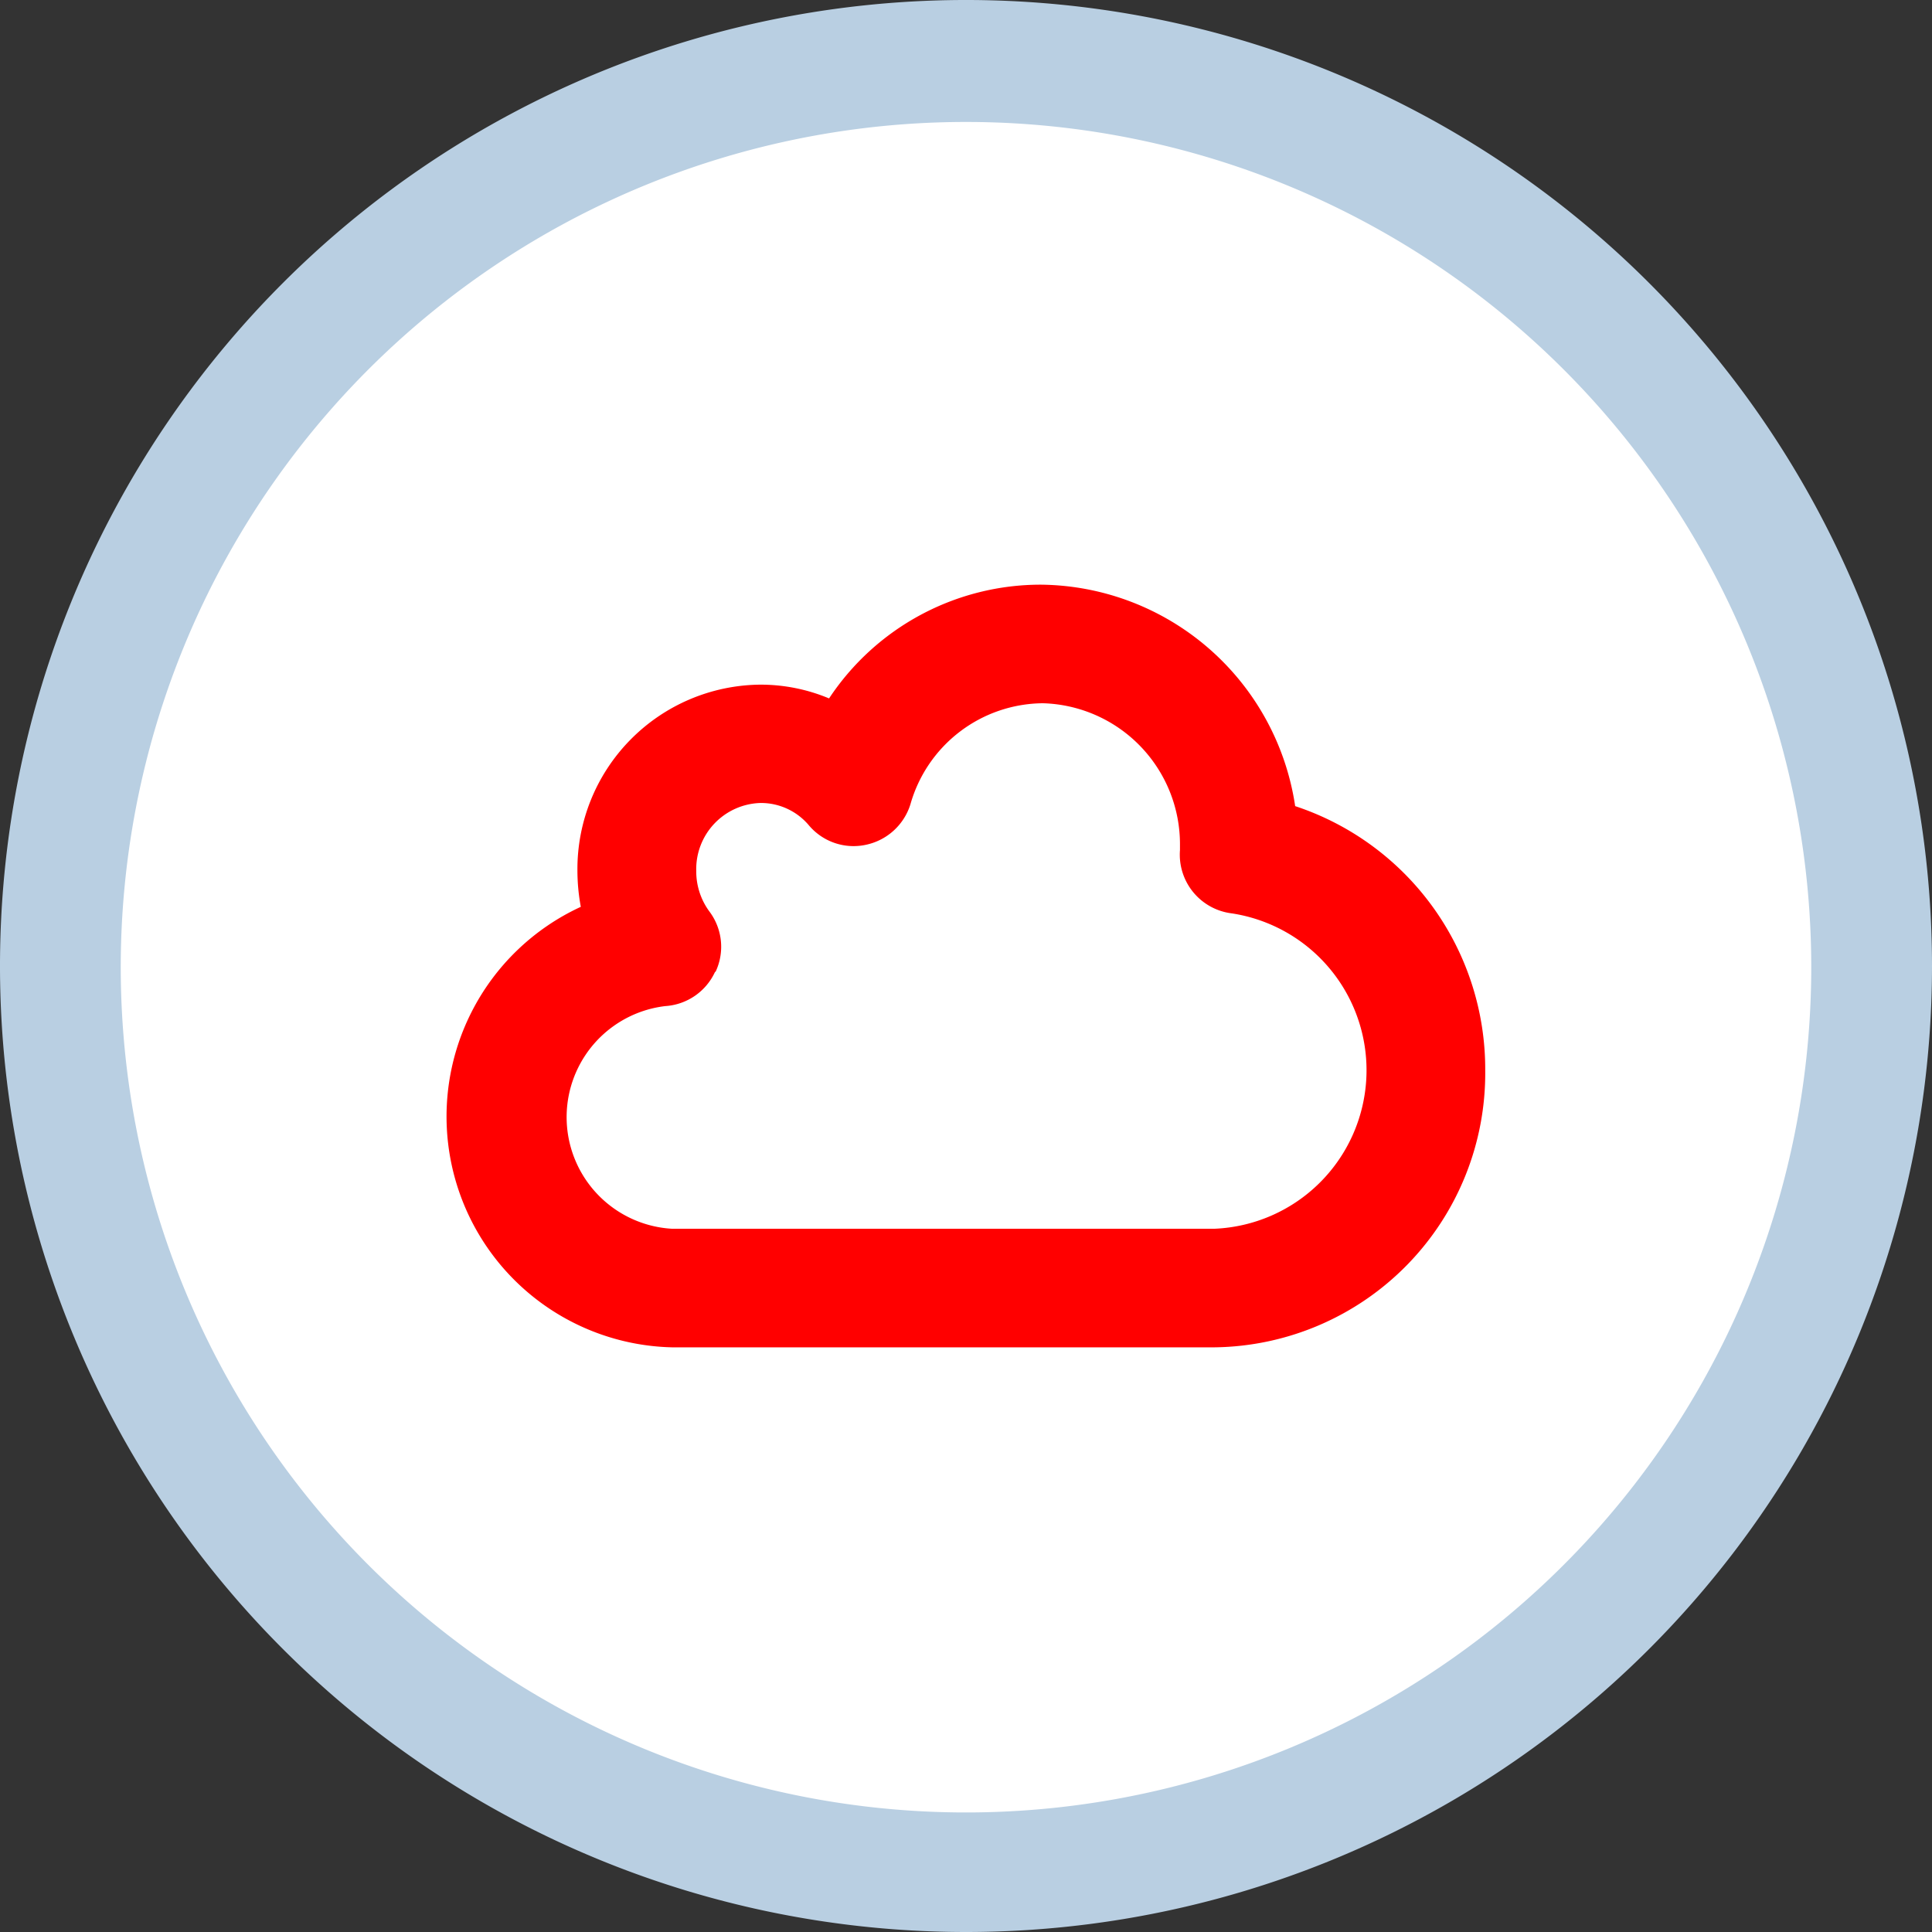
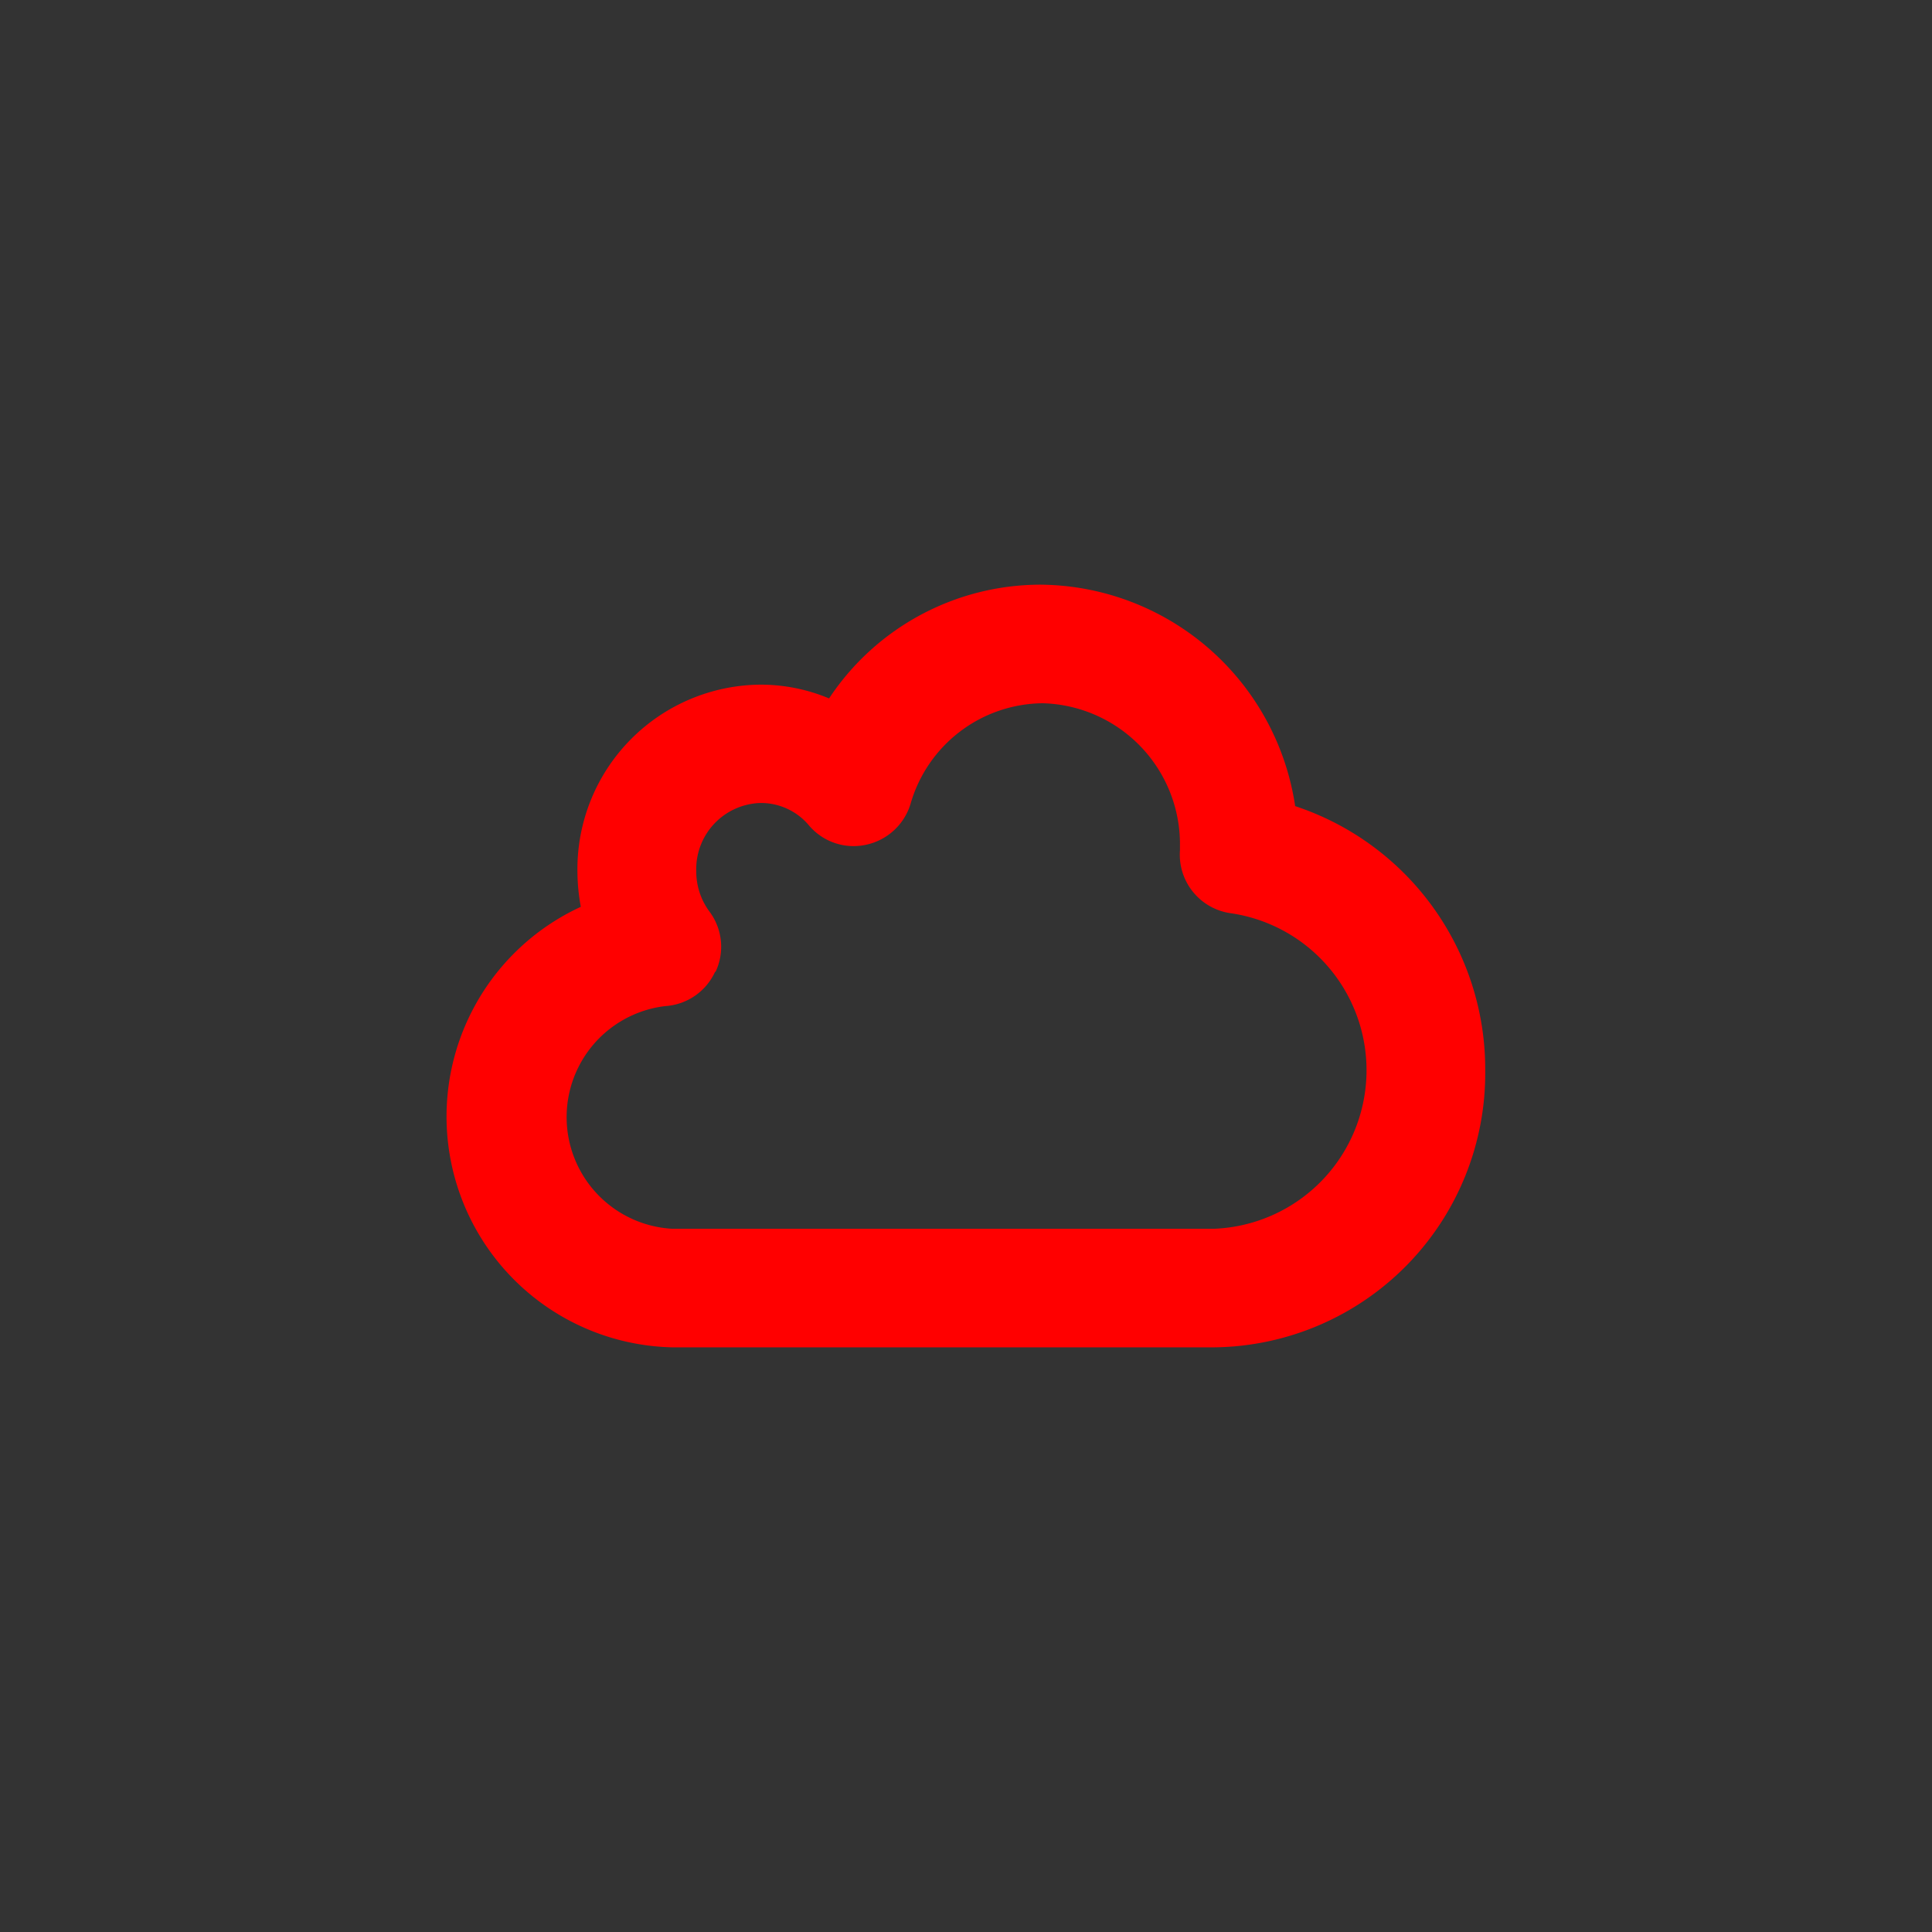
<svg xmlns="http://www.w3.org/2000/svg" id="Ebene_1" data-name="Ebene 1" viewBox="0 0 80 80">
  <rect x="0" y="0" width="80" height="80" fill="#333333" stroke="none" />
  <defs>
    <style>.cls-1{fill:#fff;}.cls-2{fill:#b9cfe2;}.cls-3{fill:red;}</style>
  </defs>
-   <path class="cls-1" d="M40,77.47A37.47,37.47,0,1,0,2.53,40,37.51,37.51,0,0,0,40,77.47" />
-   <path class="cls-2" d="M40,80A40,40,0,1,1,80,40,40,40,0,0,1,40,80ZM40,5.05A35,35,0,1,0,75,40,35,35,0,0,0,40,5.05Z" />
  <path class="cls-3" d="M53.63,33.38a10.75,10.75,0,0,0-10.52-9.17,10.51,10.51,0,0,0-8.78,4.71,7.34,7.34,0,0,0-2.86-.57,7.64,7.64,0,0,0-7.56,7.71,8.26,8.26,0,0,0,.14,1.49,9.56,9.56,0,0,0,3.77,18.24H50.3A11.35,11.35,0,0,0,61.5,44.32,11.47,11.47,0,0,0,53.63,33.38Zm-24,6.86a2.43,2.43,0,0,0-.25-2.49,2.8,2.8,0,0,1-.55-1.69,2.74,2.74,0,0,1,2.66-2.81,2.59,2.59,0,0,1,2,.92,2.42,2.42,0,0,0,2.37.81,2.46,2.46,0,0,0,1.84-1.68,5.75,5.75,0,0,1,5.48-4.18A5.84,5.84,0,0,1,48.86,35v.2A2.45,2.45,0,0,0,51,37.82a6.57,6.57,0,0,1-.71,13.06H27.82a4.63,4.63,0,0,1-.27-9.22A2.44,2.44,0,0,0,29.61,40.24Z" />
</svg>